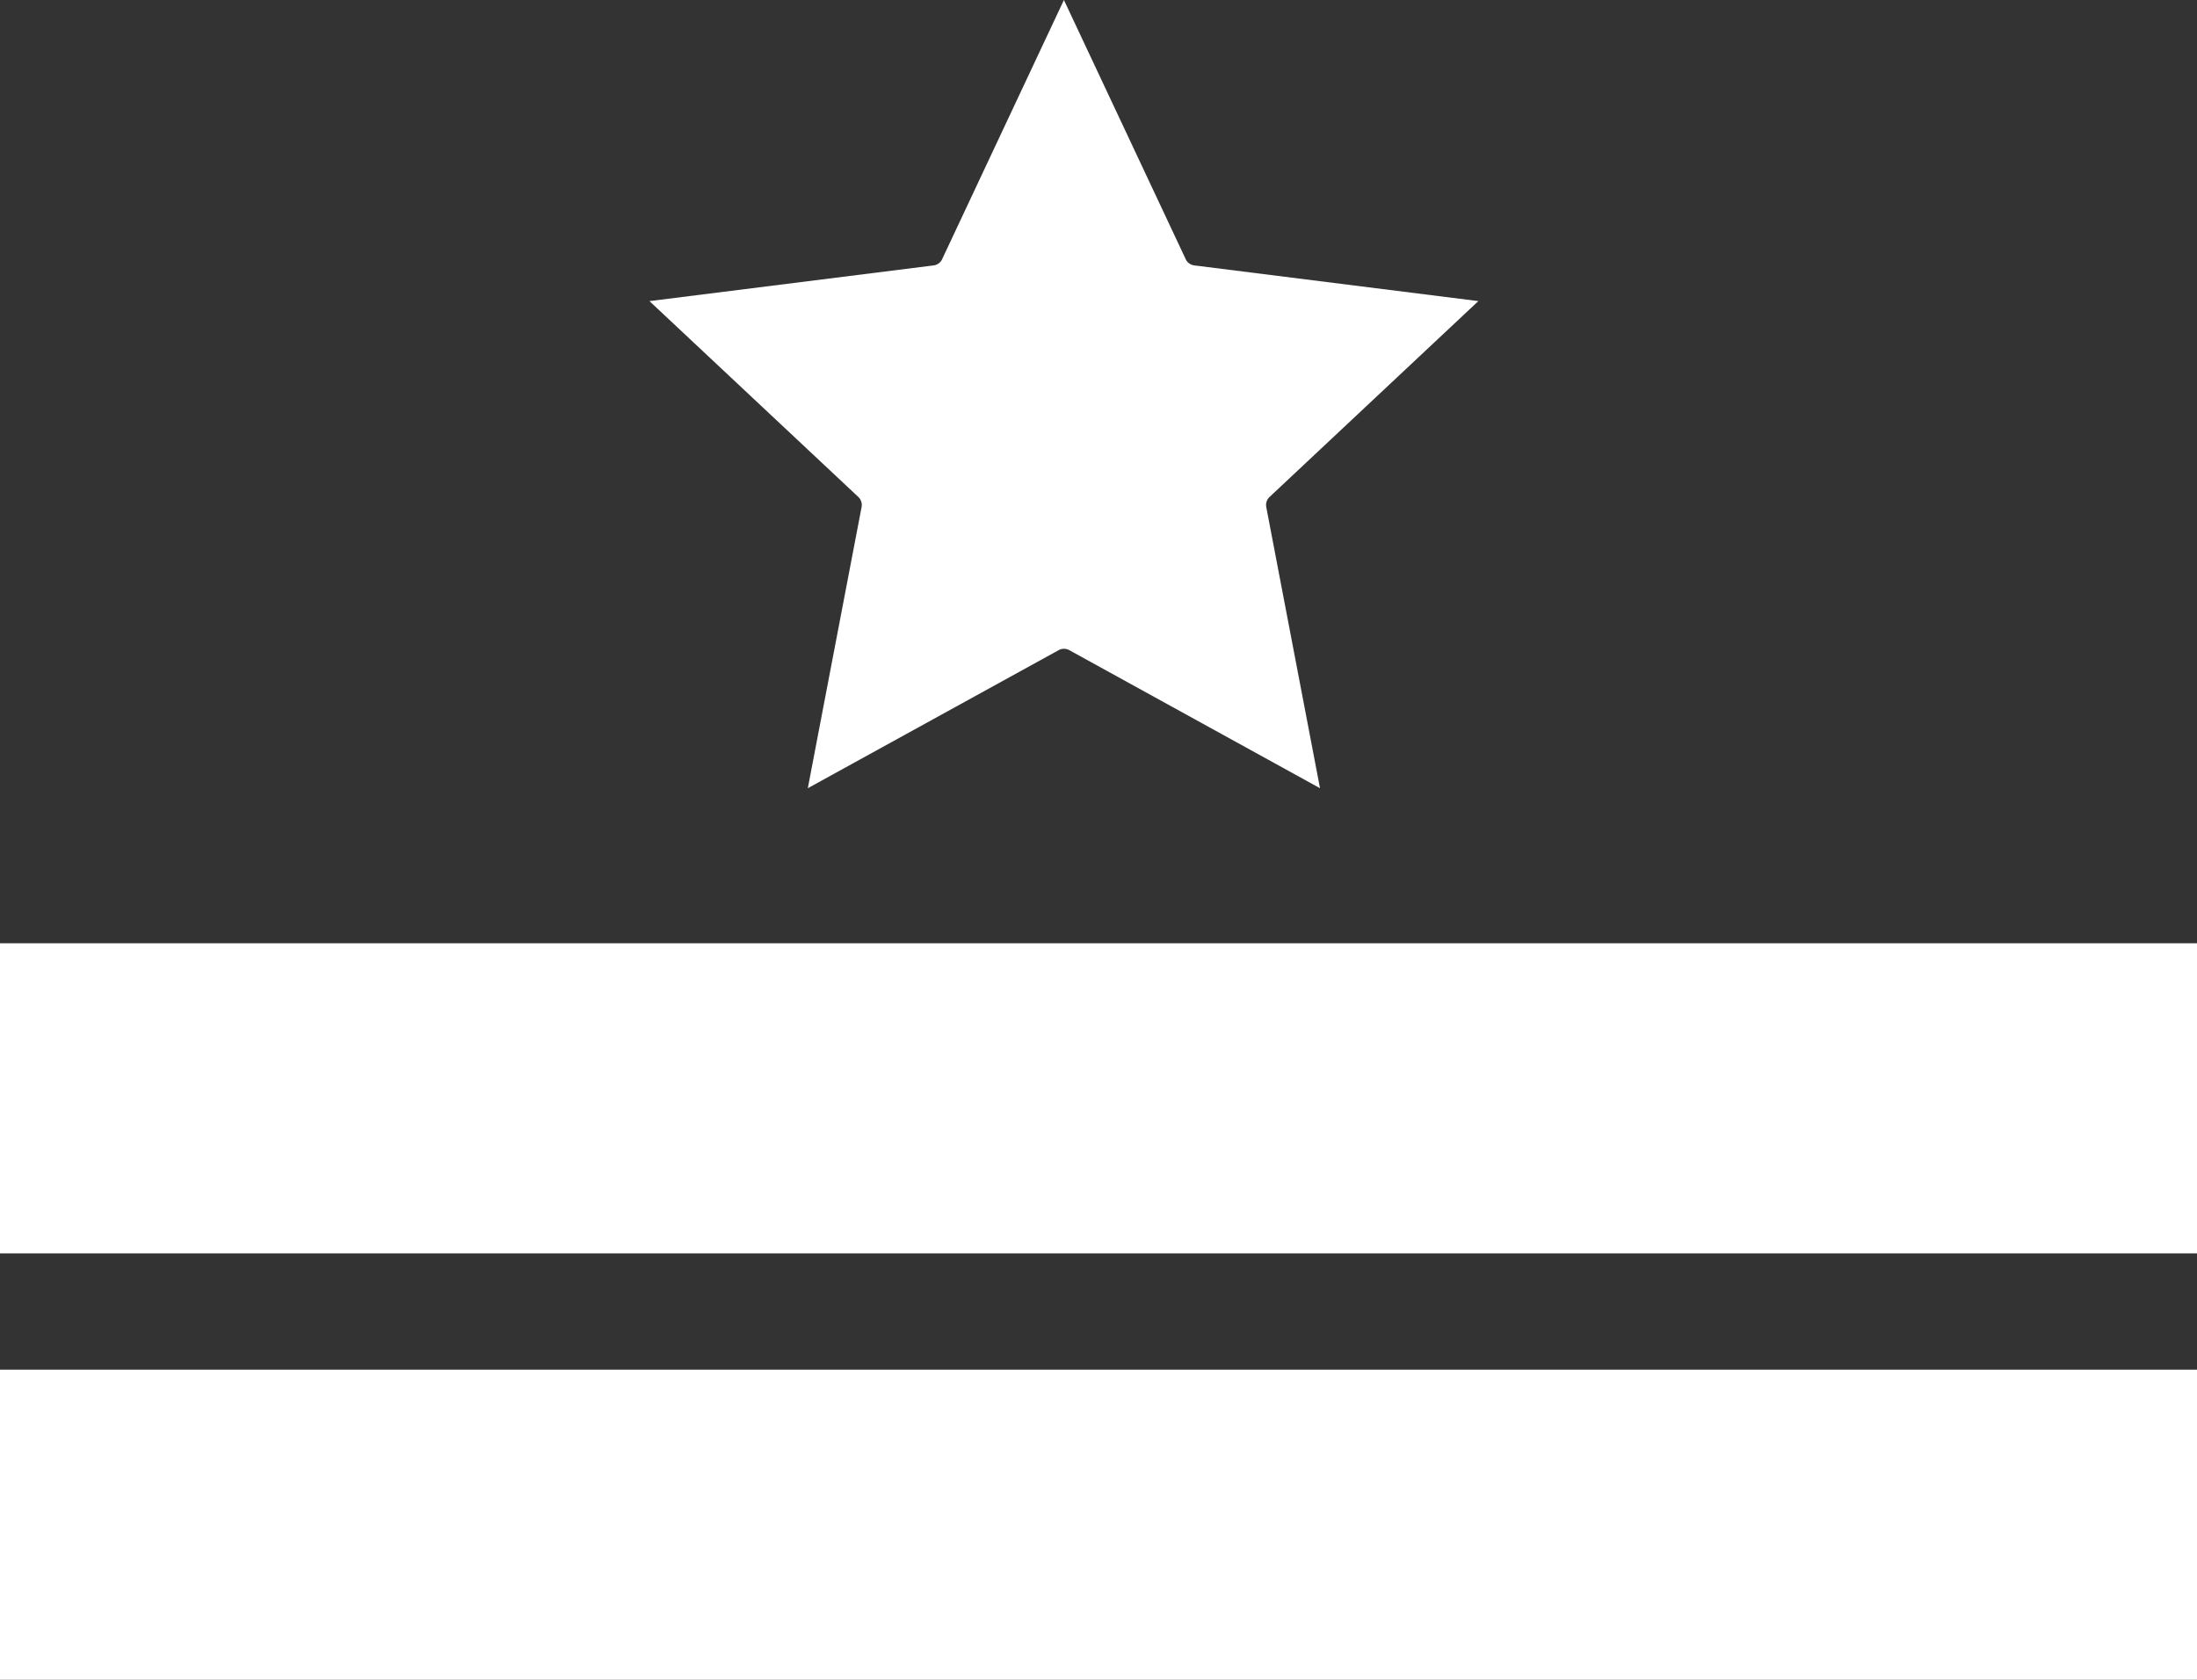
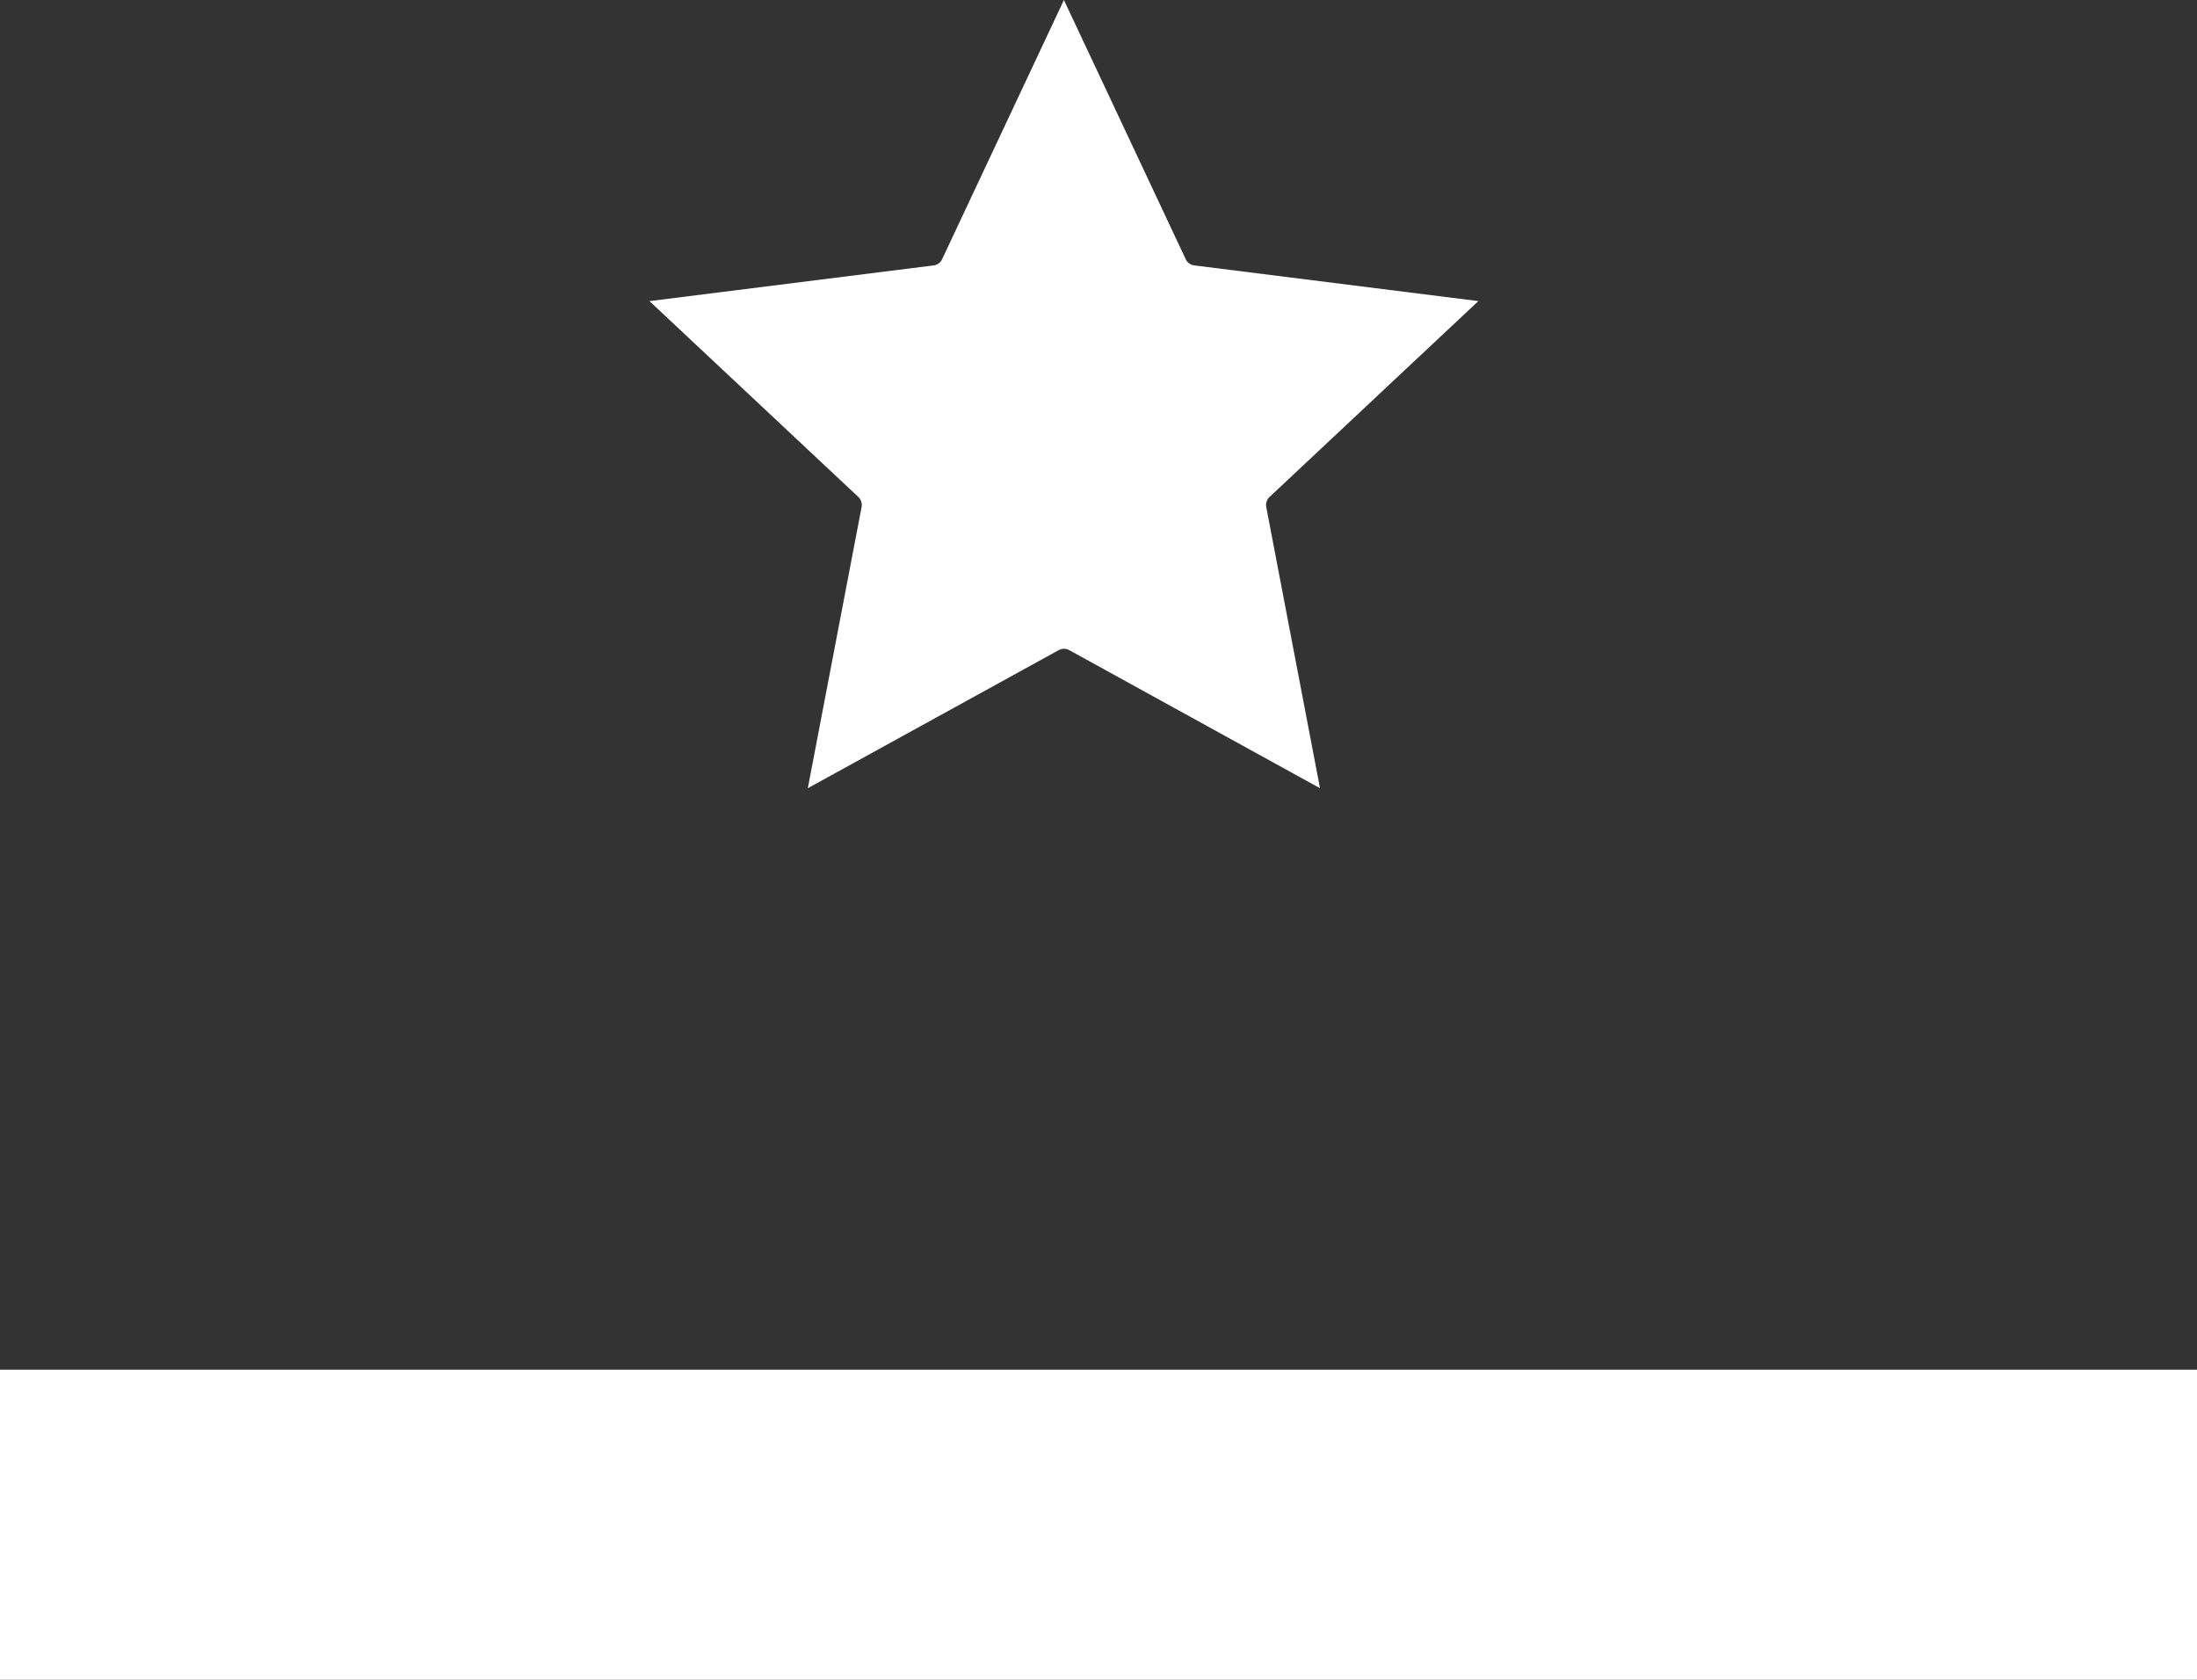
<svg xmlns="http://www.w3.org/2000/svg" data-bbox="0 0 170 130" viewBox="0 0 170 130" height="130" width="170" data-type="color">
  <rect x="0" y="0" width="170" height="130" fill="#333333" stroke="none" />
  <g fill-rule="evenodd">
-     <path d="M170 73v24H0V73h170z" fill="#FFFFFF" data-color="1" />
-     <path d="M170 106v24H0v-24h170z" fill="#FFFFFF" data-color="1" />
+     <path d="M170 106v24H0v-24z" fill="#FFFFFF" data-color="1" />
    <path fill-rule="nonzero" d="M91.746 20.053 82.324 0l-9.392 19.989c-.11.3-.38.513-.698.552l-21.98 2.762 16.133 15.13c.231.2.339.509.281.809L62.507 61l19.41-10.684a.854.854 0 0 1 .823 0L102.14 61l-4.159-21.758a.856.856 0 0 1 .255-.783l16.157-15.157-21.98-2.762a.854.854 0 0 1-.669-.488h.002Z" fill="#FFFFFF" data-color="1" />
  </g>
</svg>